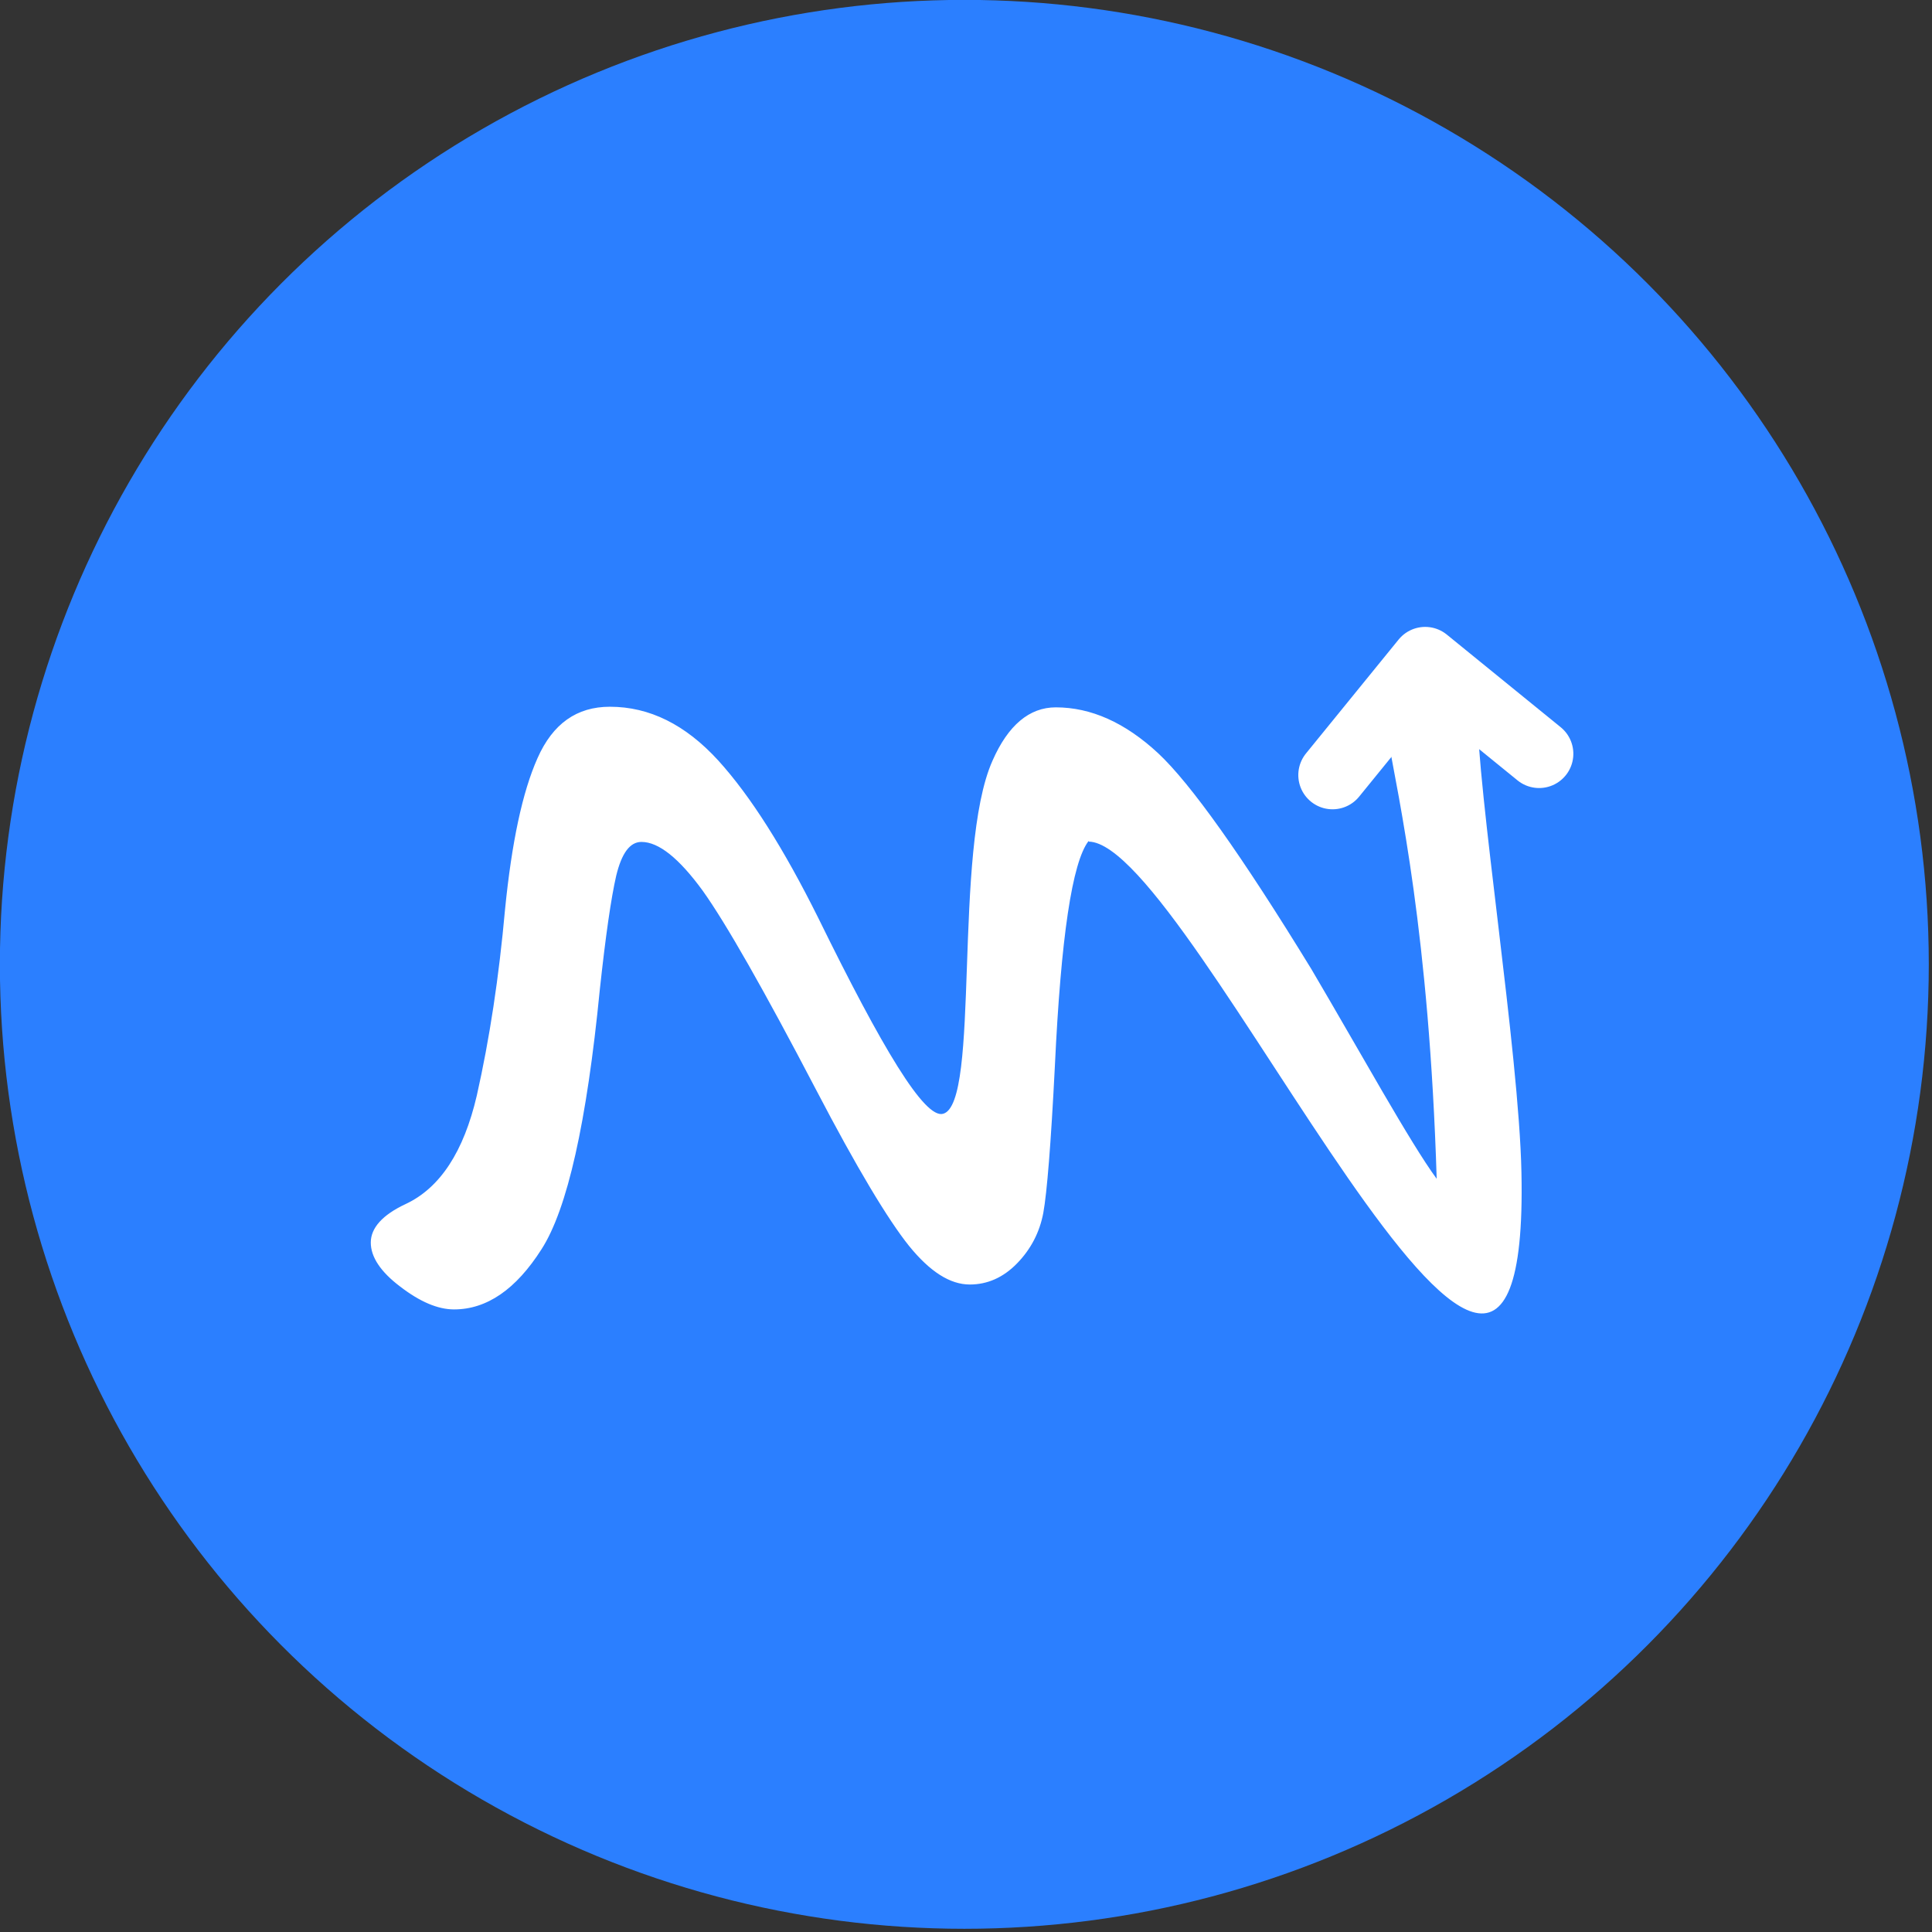
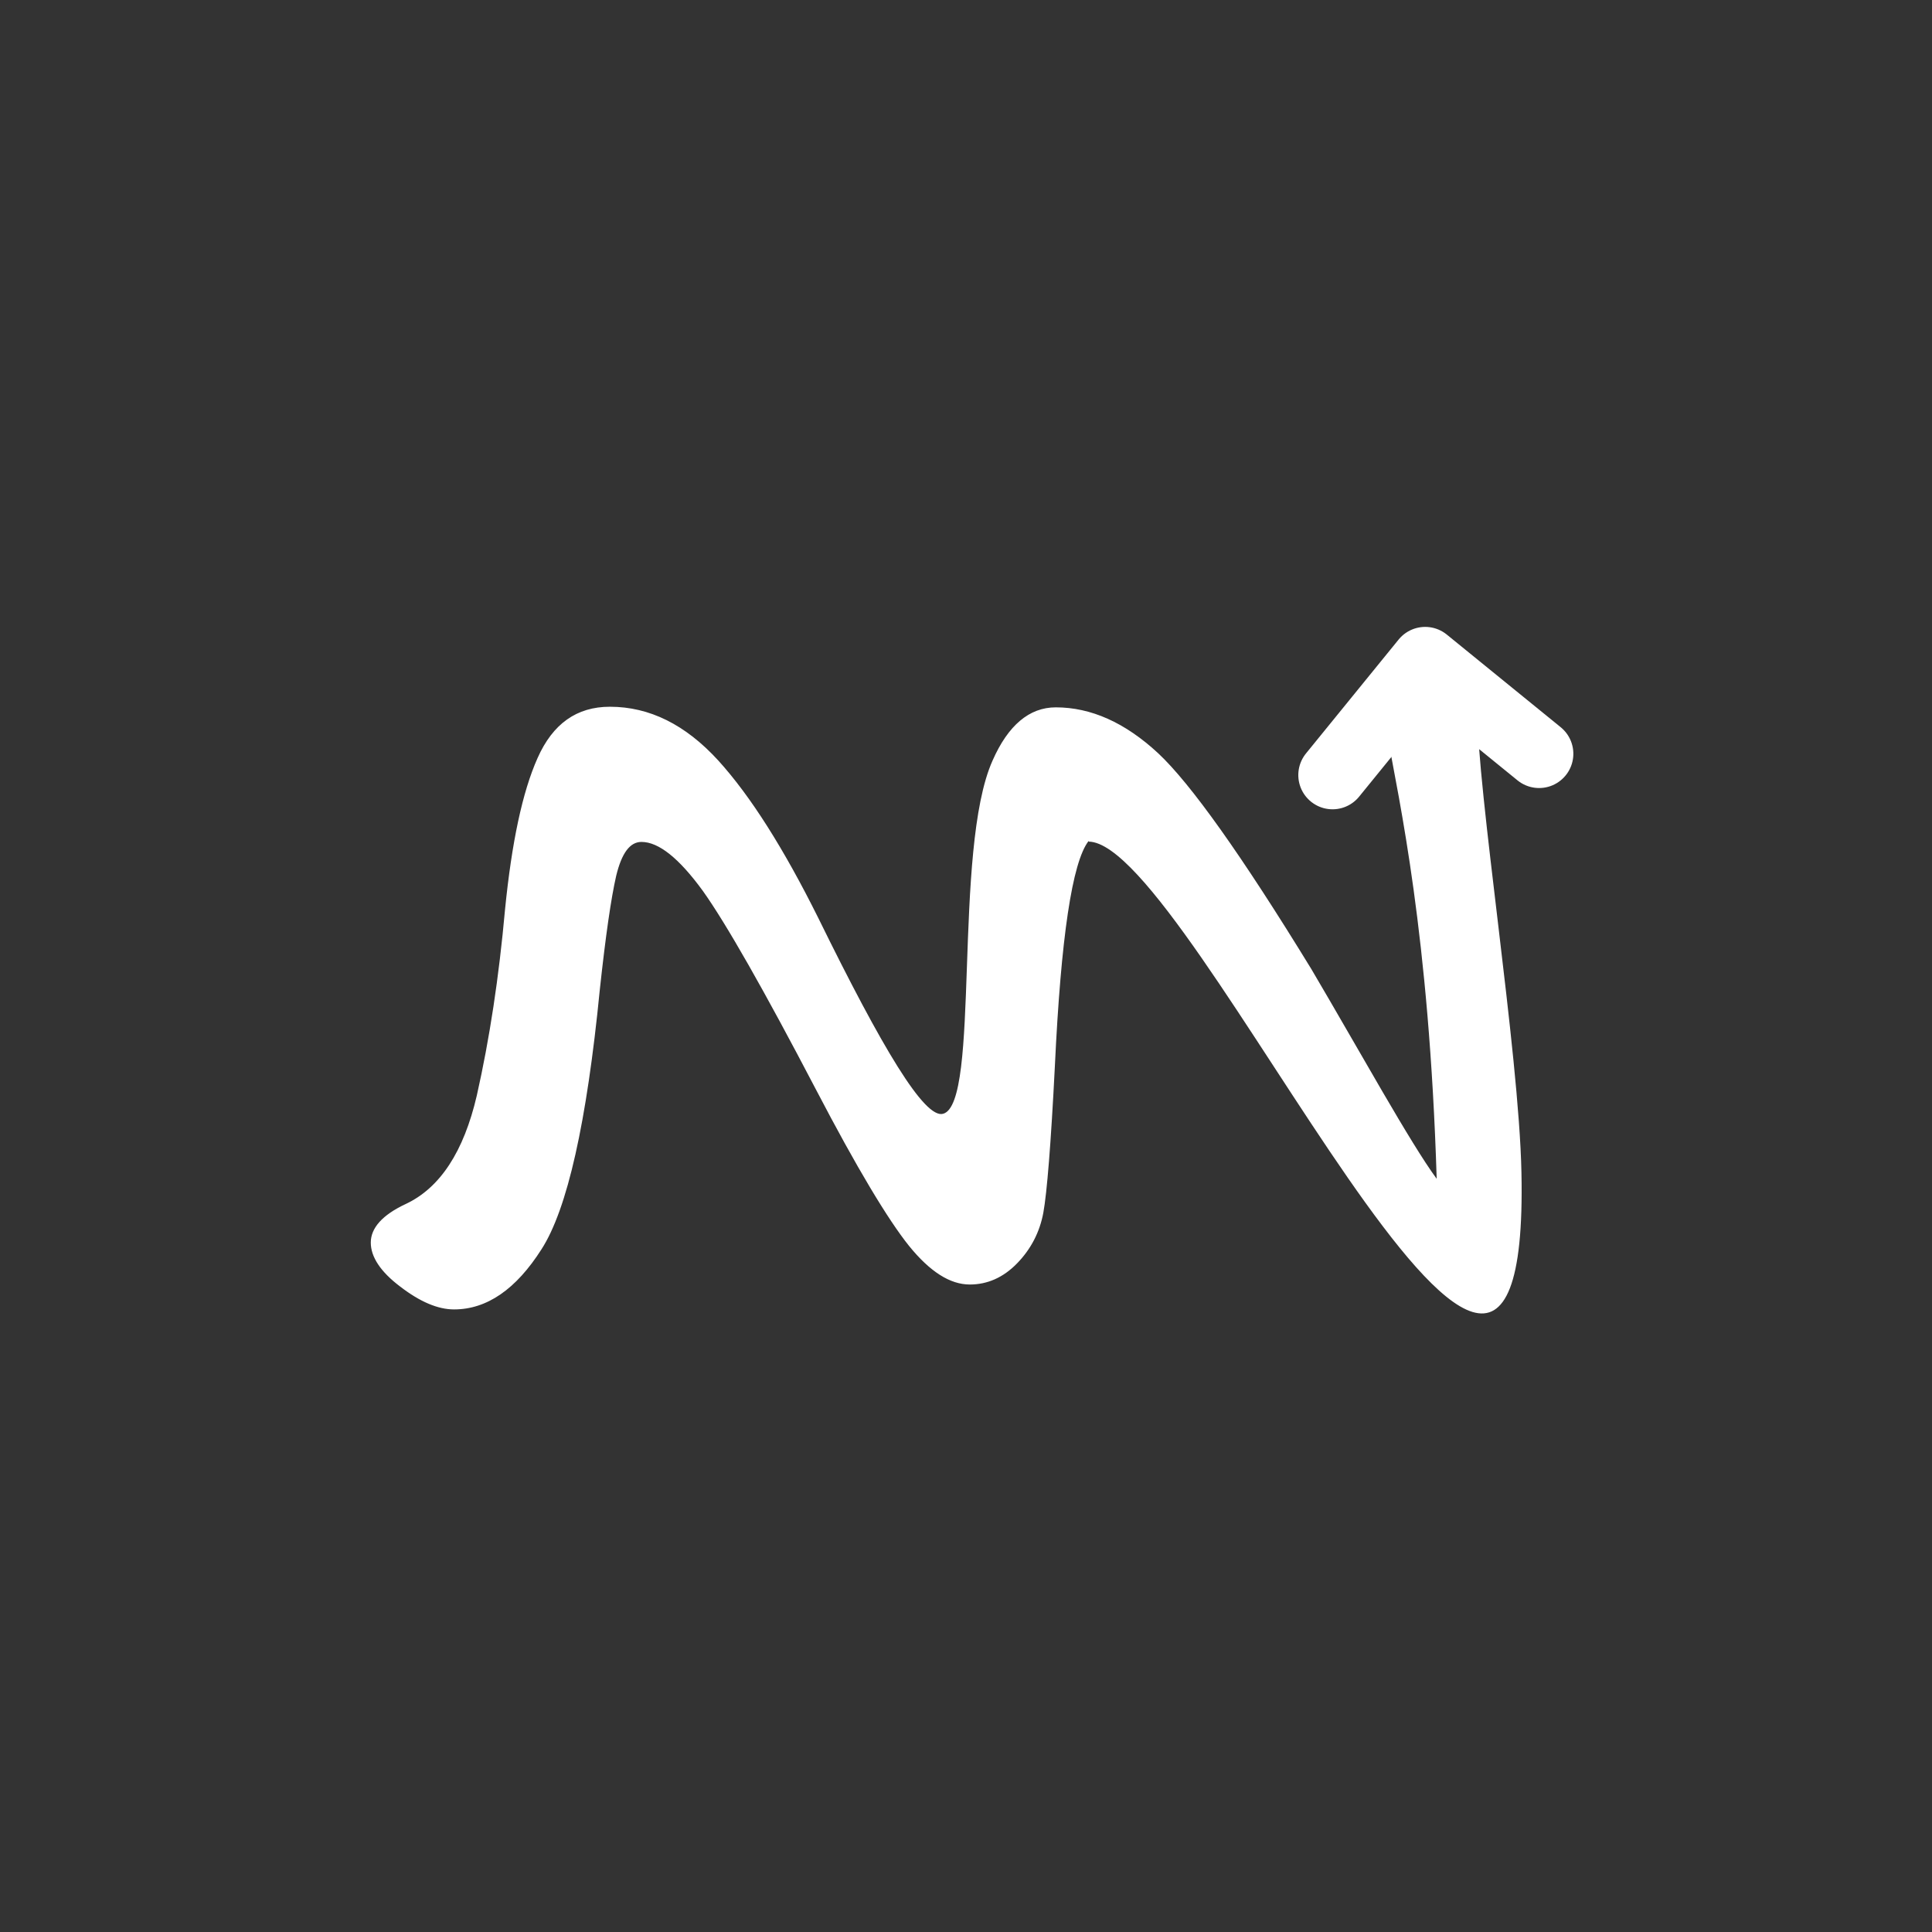
<svg xmlns="http://www.w3.org/2000/svg" width="30.09" height="30.09" viewBox="0 0 7.961 7.961" version="1.1" id="svg1" xml:space="preserve">
  <rect x="0" y="0" width="7.961" height="7.961" fill="#333333" stroke="none" />
  <defs id="defs1" />
  <g id="layer1" style="display:inline" transform="matrix(0.081,0,0,0.081,-2.51,-2.51)">
    <g id="g54" transform="matrix(15.453,0,0,15.453,-2237.905,-2237.905)">
      <g id="g11" transform="matrix(-1,0,0,1,299.9,-0.4)">
-         <circle style="fill:#2b7fff;fill-opacity:1;stroke-width:0.006;stroke-dasharray:none" id="circle9" cx="149.9" cy="150.4" r="3.175" />
-         <path d="m 149.49,149.996 c -0.341,0.007 -1.456,2.579 -1.424,1.089 0.008,-0.398 0.146,-1.252 0.146,-1.535 0,-0.089 0.04,-0.124 0.119,-0.133 0.406,-0.049 0.064,0.075 0.014,1.689 0.087,-0.118 0.252,-0.418 0.413,-0.691 0.229,-0.374 0.397,-0.61 0.504,-0.71 0.109,-0.101 0.221,-0.151 0.337,-0.151 0.087,0 0.157,0.059 0.208,0.175 0.132,0.294 0.039,1.13 0.163,1.163 0.061,0.017 0.2,-0.215 0.411,-0.645 0.113,-0.227 0.222,-0.4 0.329,-0.518 0.108,-0.118 0.226,-0.177 0.357,-0.177 0.109,0 0.188,0.056 0.238,0.169 0.05,0.112 0.085,0.278 0.107,0.498 0.02,0.223 0.051,0.427 0.093,0.613 0.043,0.185 0.121,0.304 0.234,0.357 0.077,0.036 0.115,0.079 0.115,0.127 0,0.047 -0.032,0.096 -0.097,0.145 -0.065,0.05 -0.124,0.075 -0.177,0.075 -0.108,0 -0.204,-0.066 -0.288,-0.198 -0.085,-0.132 -0.149,-0.417 -0.192,-0.855 -0.019,-0.176 -0.037,-0.301 -0.054,-0.375 -0.018,-0.074 -0.045,-0.111 -0.083,-0.111 -0.057,0 -0.124,0.054 -0.202,0.161 -0.077,0.108 -0.201,0.326 -0.373,0.655 -0.134,0.257 -0.237,0.428 -0.306,0.514 -0.069,0.085 -0.135,0.127 -0.2,0.127 -0.058,0 -0.11,-0.023 -0.155,-0.069 -0.046,-0.047 -0.075,-0.103 -0.087,-0.167 -0.012,-0.066 -0.025,-0.226 -0.038,-0.482 -0.02,-0.425 -0.057,-0.672 -0.111,-0.742 z" id="text9" style="font-size:4.129px;font-family:'Segoe Print';-inkscape-font-specification:'Segoe Print, Normal';fill:#ffffff;stroke-width:0.344" aria-label="m" />
+         <path d="m 149.49,149.996 c -0.341,0.007 -1.456,2.579 -1.424,1.089 0.008,-0.398 0.146,-1.252 0.146,-1.535 0,-0.089 0.04,-0.124 0.119,-0.133 0.406,-0.049 0.064,0.075 0.014,1.689 0.087,-0.118 0.252,-0.418 0.413,-0.691 0.229,-0.374 0.397,-0.61 0.504,-0.71 0.109,-0.101 0.221,-0.151 0.337,-0.151 0.087,0 0.157,0.059 0.208,0.175 0.132,0.294 0.039,1.13 0.163,1.163 0.061,0.017 0.2,-0.215 0.411,-0.645 0.113,-0.227 0.222,-0.4 0.329,-0.518 0.108,-0.118 0.226,-0.177 0.357,-0.177 0.109,0 0.188,0.056 0.238,0.169 0.05,0.112 0.085,0.278 0.107,0.498 0.02,0.223 0.051,0.427 0.093,0.613 0.043,0.185 0.121,0.304 0.234,0.357 0.077,0.036 0.115,0.079 0.115,0.127 0,0.047 -0.032,0.096 -0.097,0.145 -0.065,0.05 -0.124,0.075 -0.177,0.075 -0.108,0 -0.204,-0.066 -0.288,-0.198 -0.085,-0.132 -0.149,-0.417 -0.192,-0.855 -0.019,-0.176 -0.037,-0.301 -0.054,-0.375 -0.018,-0.074 -0.045,-0.111 -0.083,-0.111 -0.057,0 -0.124,0.054 -0.202,0.161 -0.077,0.108 -0.201,0.326 -0.373,0.655 -0.134,0.257 -0.237,0.428 -0.306,0.514 -0.069,0.085 -0.135,0.127 -0.2,0.127 -0.058,0 -0.11,-0.023 -0.155,-0.069 -0.046,-0.047 -0.075,-0.103 -0.087,-0.167 -0.012,-0.066 -0.025,-0.226 -0.038,-0.482 -0.02,-0.425 -0.057,-0.672 -0.111,-0.742 " id="text9" style="font-size:4.129px;font-family:'Segoe Print';-inkscape-font-specification:'Segoe Print, Normal';fill:#ffffff;stroke-width:0.344" aria-label="m" />
        <g style="fill:none;stroke:#ffffff;stroke-width:3.298;stroke-linecap:round;stroke-linejoin:round;stroke-dasharray:none;stroke-dashoffset:0;stroke-opacity:1" id="g15" transform="matrix(0.068,0.007,-0.007,0.068,147.416,149.025)">
          <path d="m 9.634,9.036 5,-5 5,5" id="path14" style="stroke:#ffffff;stroke-width:3.298;stroke-dasharray:none;stroke-dashoffset:0;stroke-opacity:1" />
        </g>
      </g>
    </g>
  </g>
</svg>